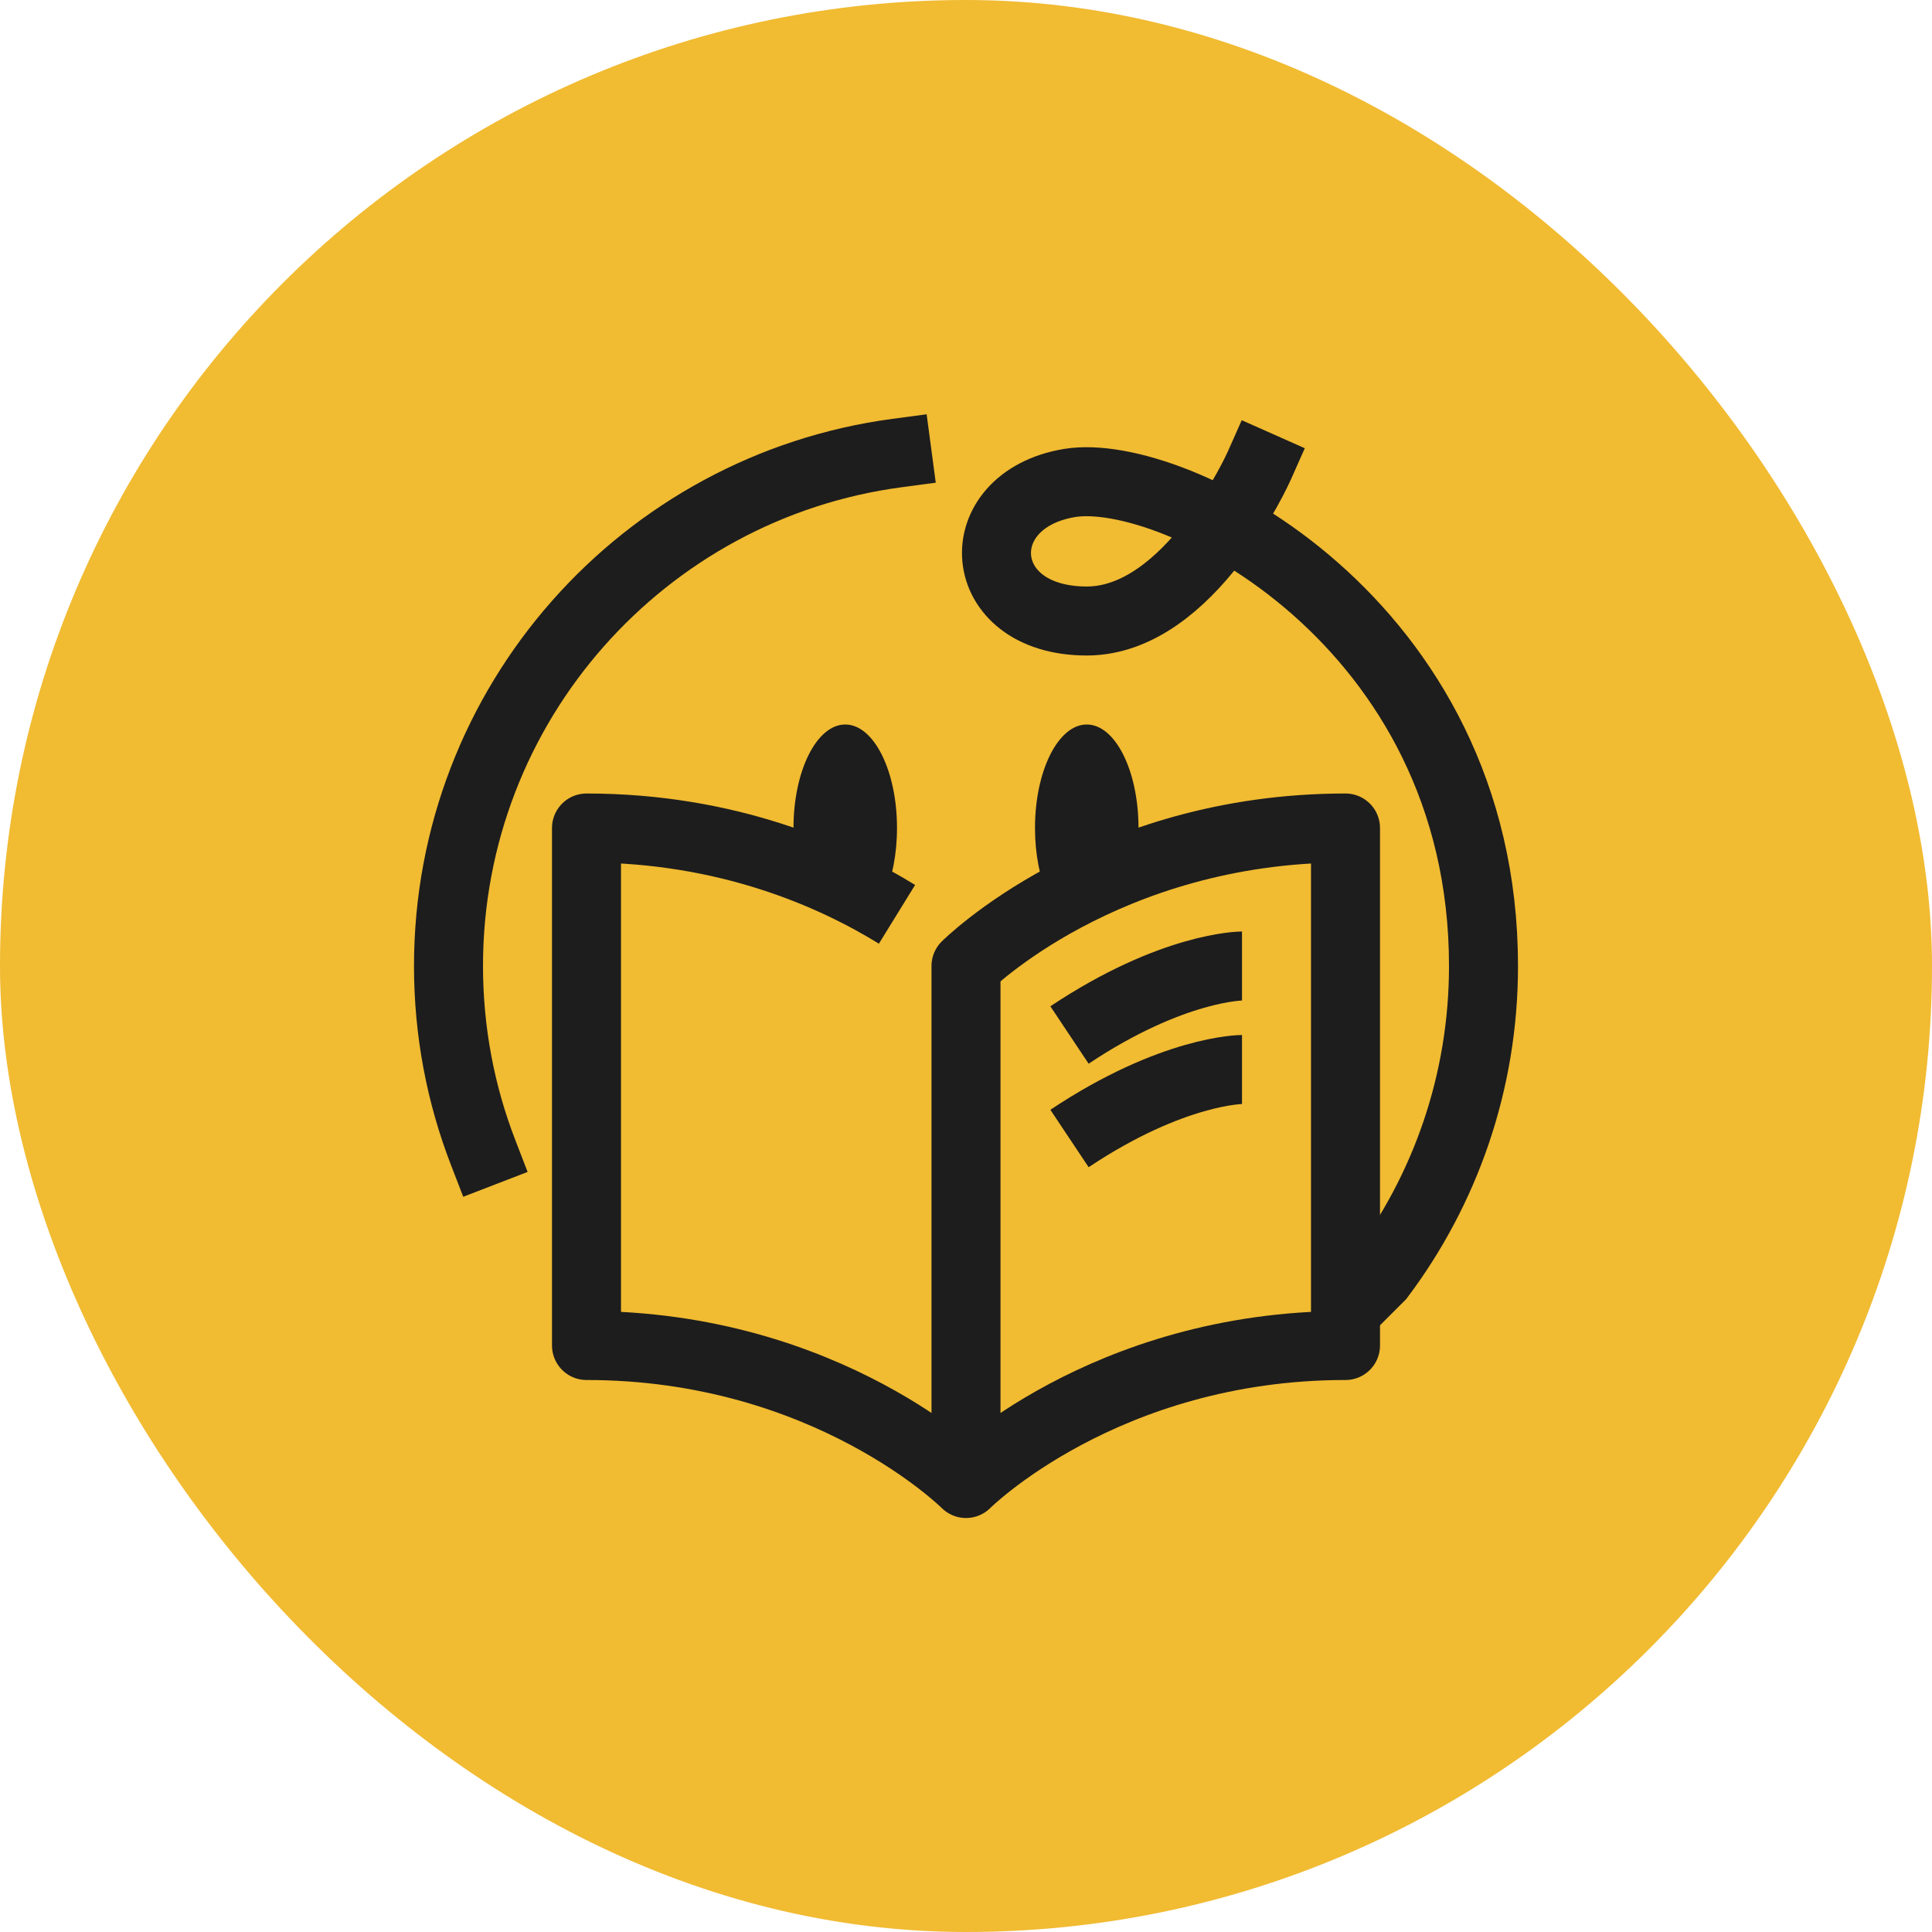
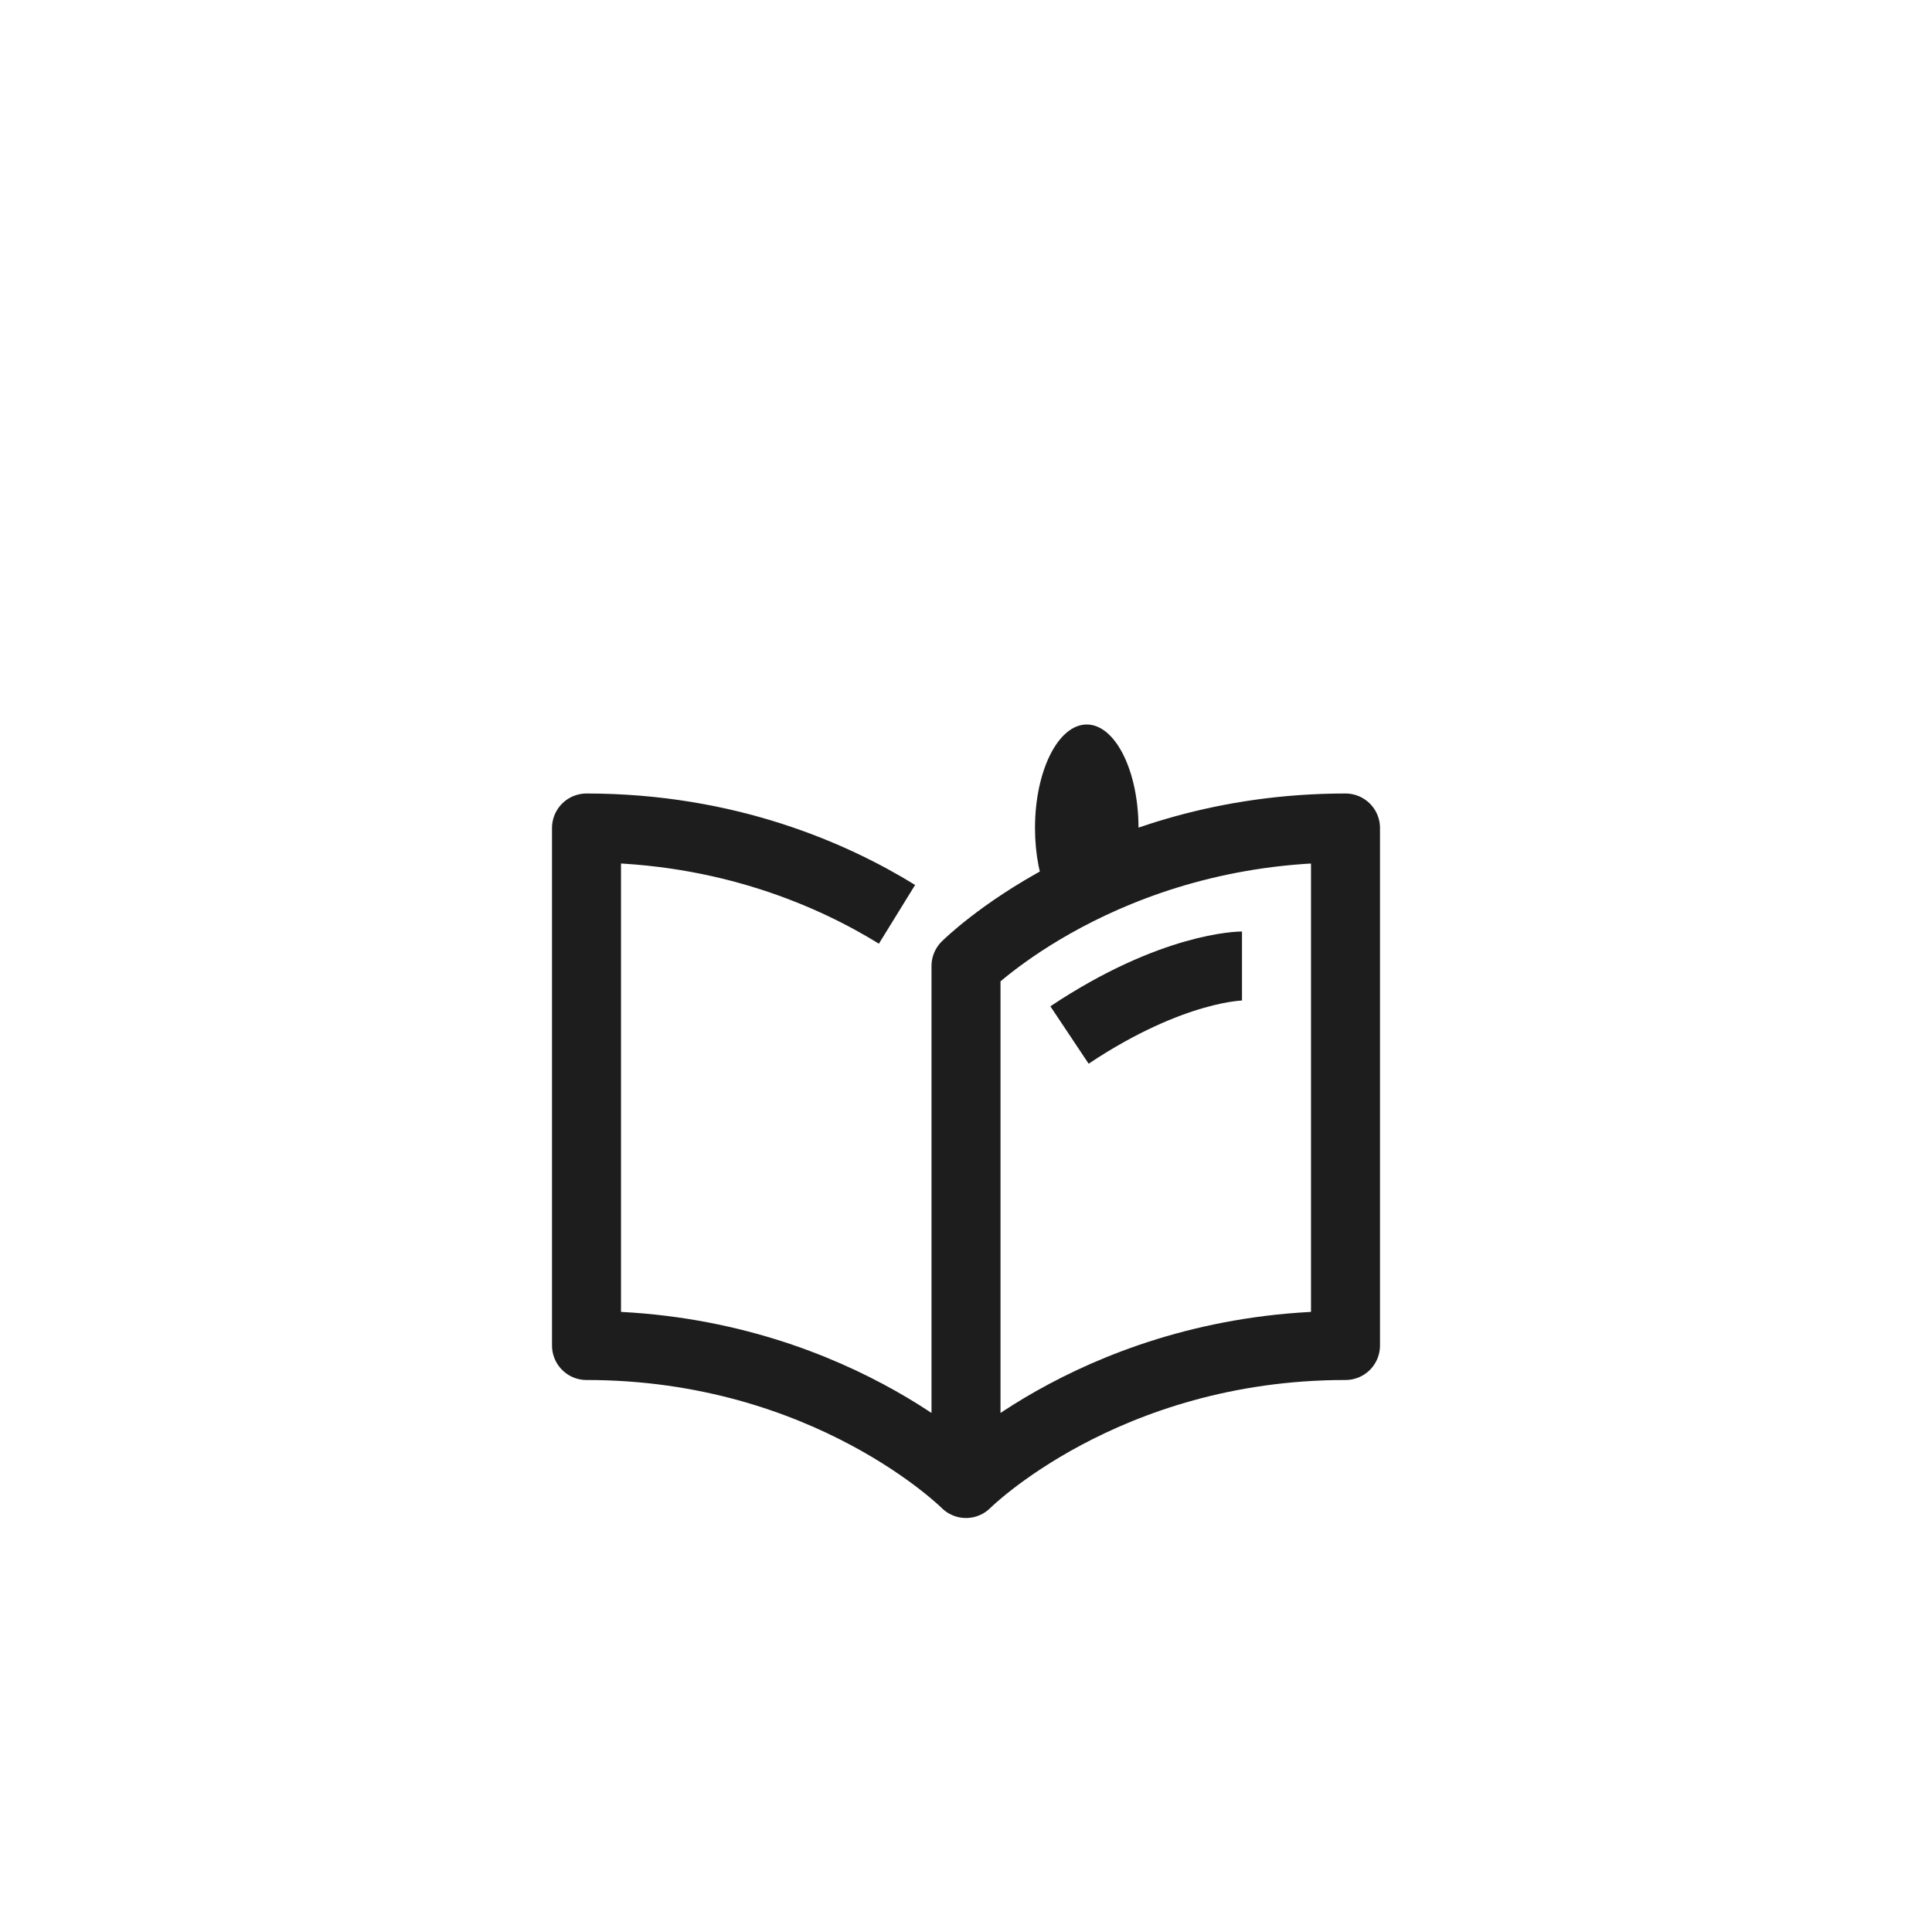
<svg xmlns="http://www.w3.org/2000/svg" width="56" height="56" viewBox="0 0 56 56" fill="none">
-   <rect width="56" height="56" rx="28" fill="#F1BB32" />
-   <path d="M36.5 13.5C36.5 13.5 34.5 18 31.5 18C28.209 18 28 14.5 31 14C34 13.5 43 18 43 28C43 31.377 41.884 34.493 40.001 37L39.5 37.5M26 13.132C18.661 14.11 13 20.394 13 28C13 29.902 13.354 31.722 14 33.396" stroke="#1D1D1D" stroke-width="2" stroke-linecap="square" />
-   <path d="M24.5 21C23.672 21 23 22.343 23 24C23 24.768 23.144 25.469 23.382 26H25.618C25.856 25.469 26 24.768 26 24C26 22.343 25.328 21 24.5 21Z" fill="#1D1D1D" />
  <path d="M31.5 21C30.672 21 30 22.343 30 24C30 24.768 30.144 25.469 30.382 26H32.618C32.856 25.469 33 24.768 33 24C33 22.343 32.328 21 31.5 21Z" fill="#1D1D1D" />
  <path d="M28 43V28C28 28 32 24 39 24V39C32 39 28 43 28 43ZM28 43C28 43 24 39 17 39V24C21.091 24 24.158 25.366 26 26.502" stroke="#1D1D1D" stroke-width="2" stroke-linejoin="round" />
  <path d="M31 30C34 28 36 28 36 28" stroke="#1D1D1D" stroke-width="2" />
-   <path d="M31 33C34 31 36 31 36 31" stroke="#1D1D1D" stroke-width="2" />
</svg>